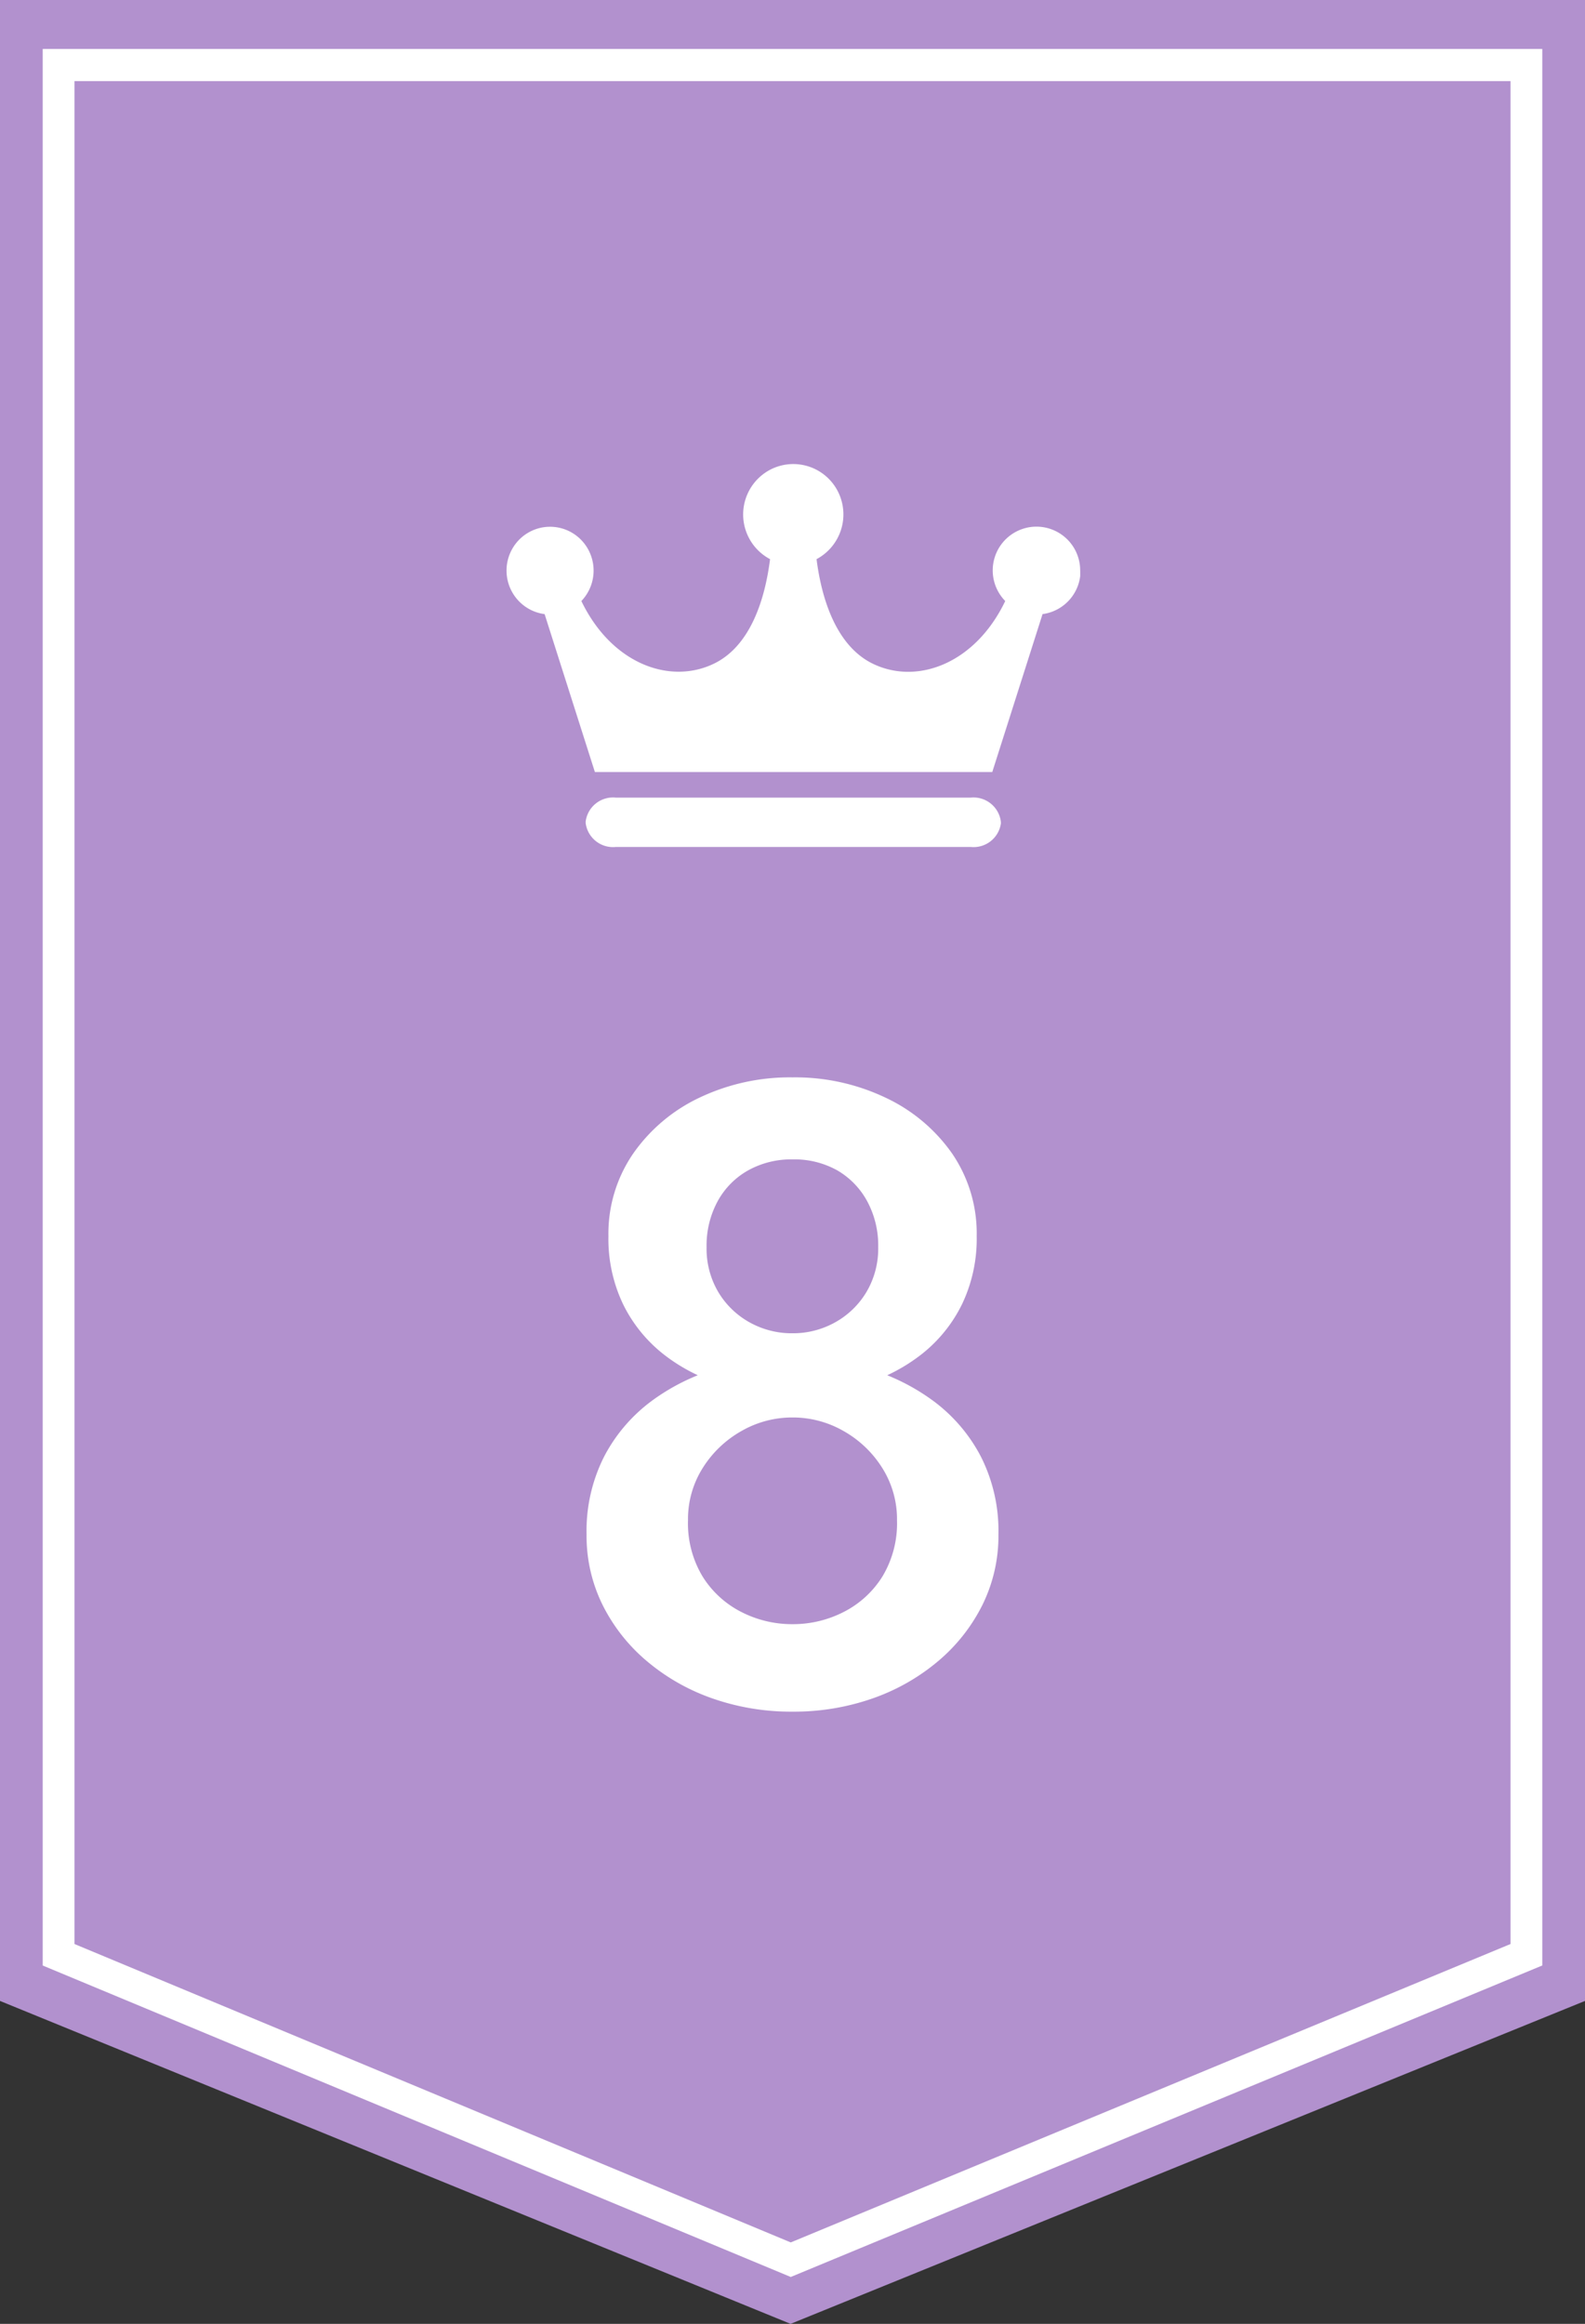
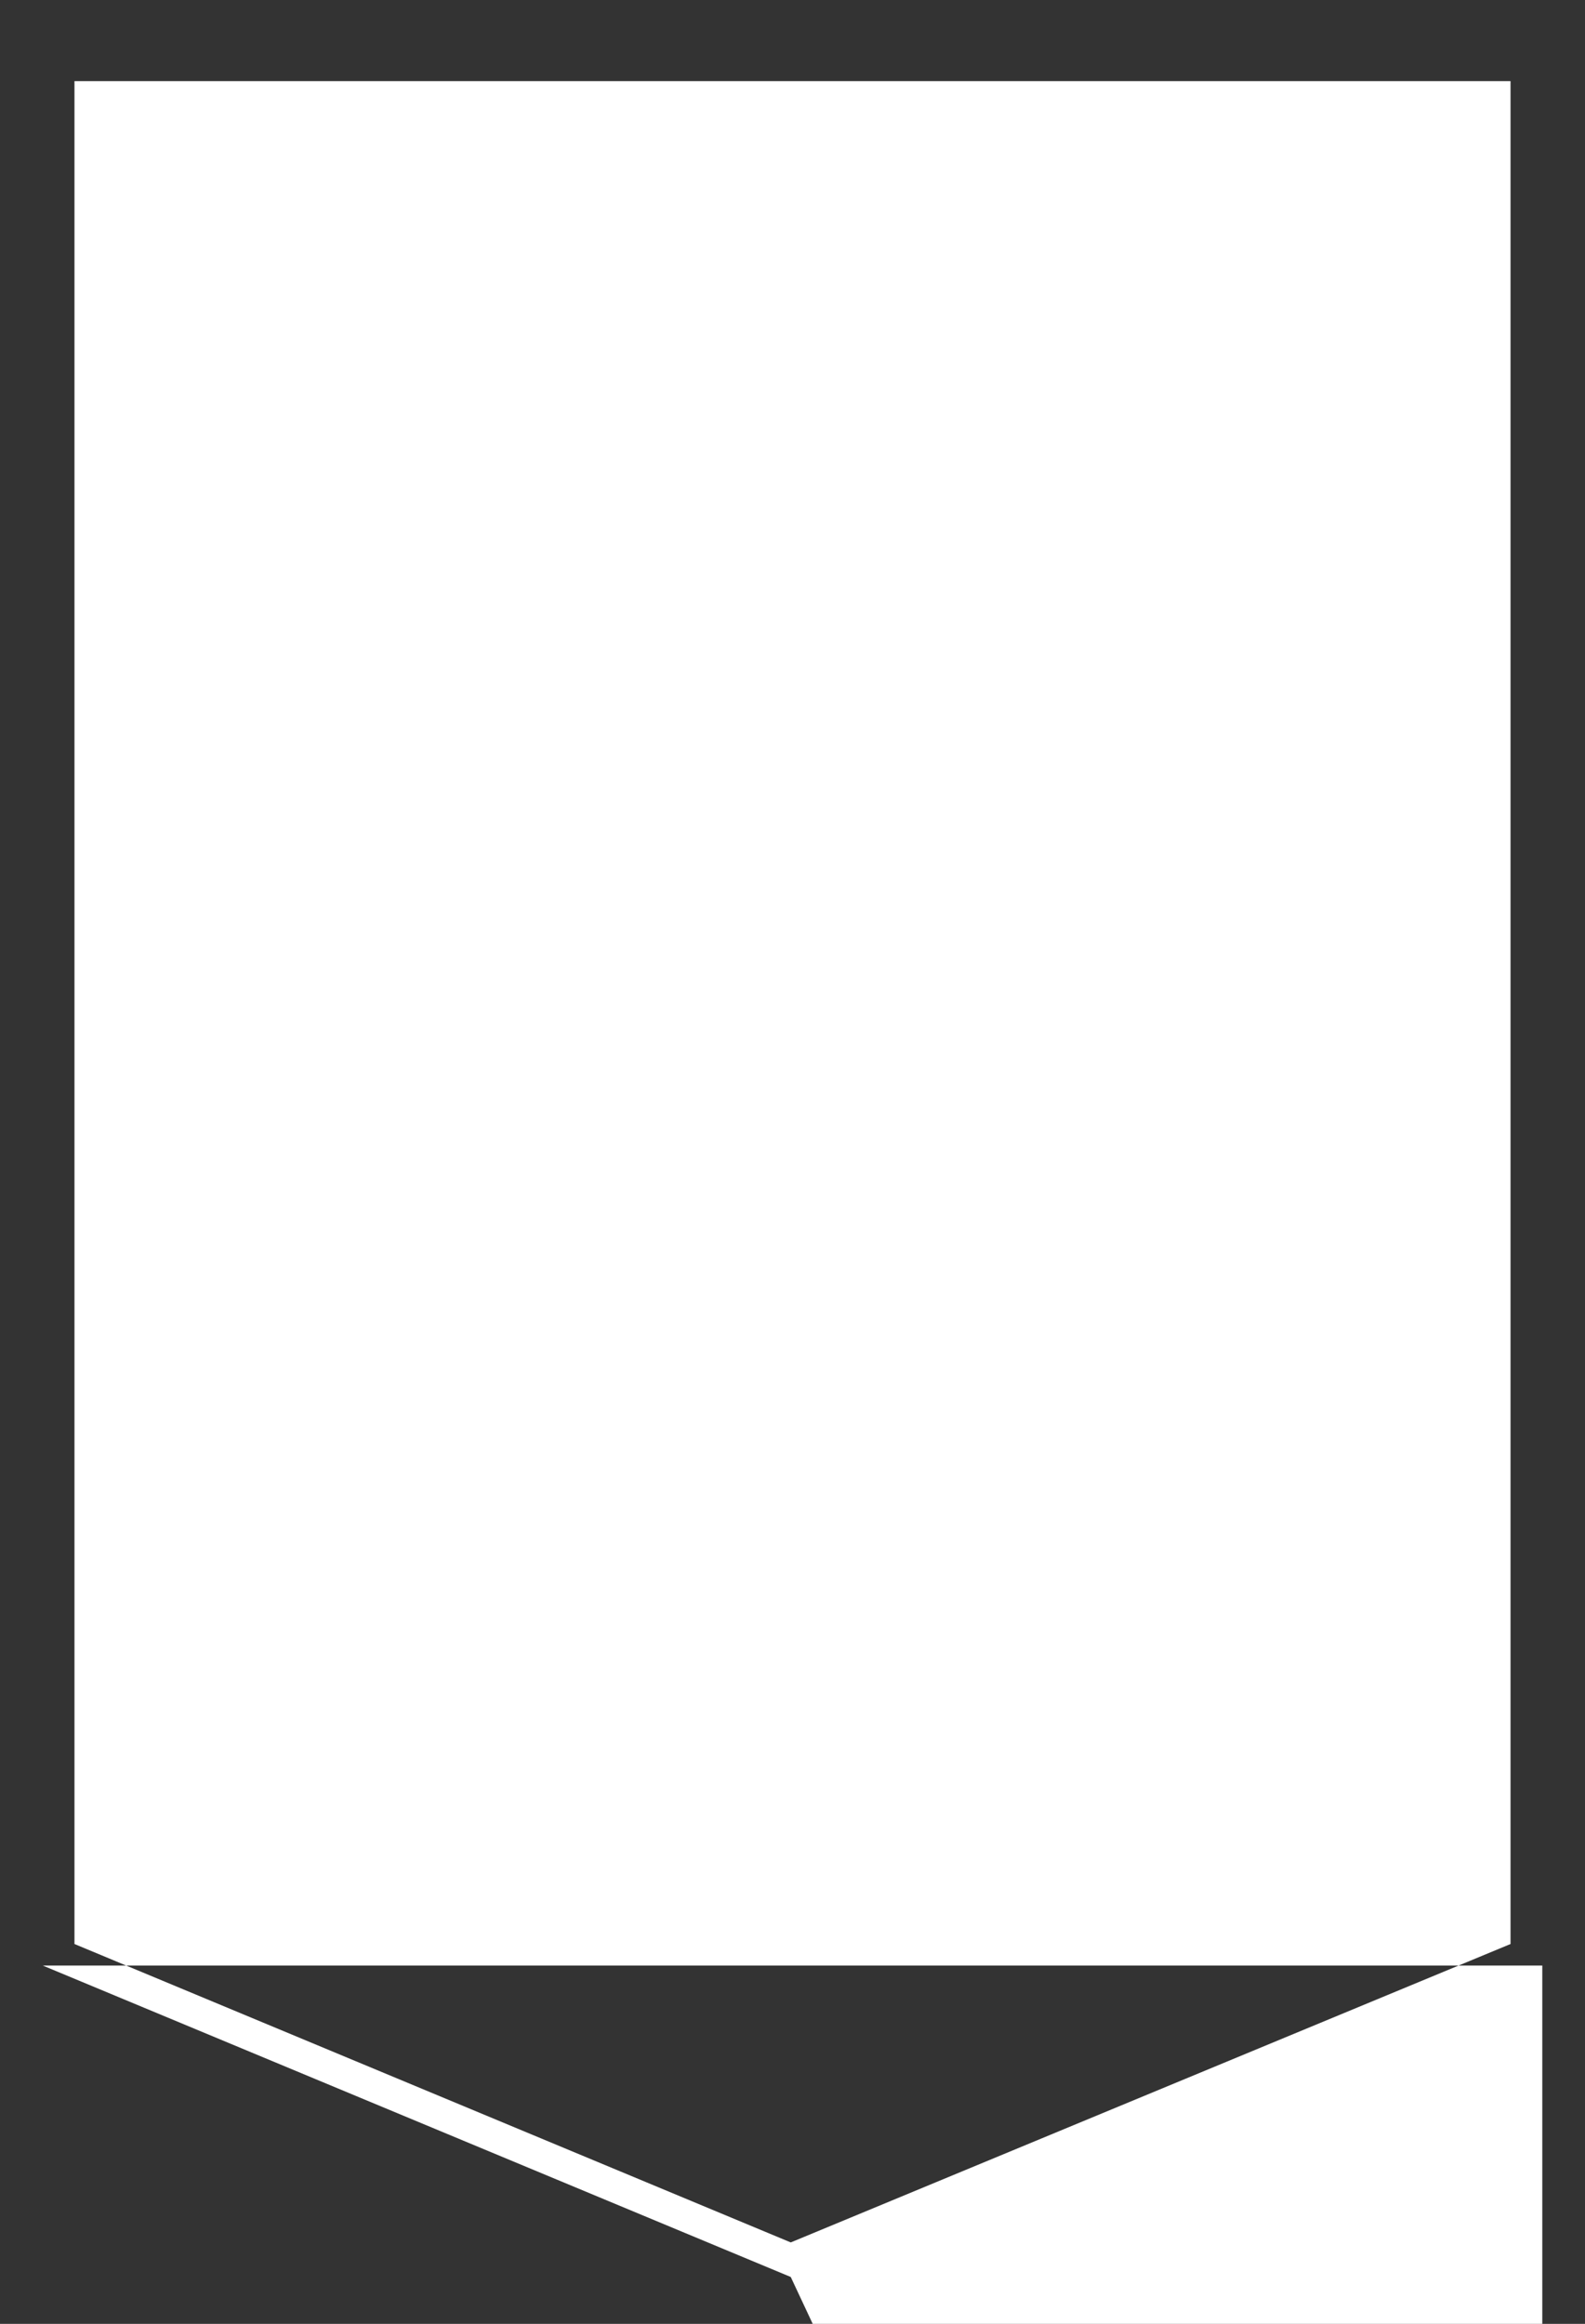
<svg xmlns="http://www.w3.org/2000/svg" id="ranking_08" width="58" height="85" viewBox="0 0 58 85">
  <rect x="0" y="0" width="58" height="85" fill="#333333" stroke="none" />
  <defs>
    <clipPath id="clip-path">
-       <rect id="長方形_37" data-name="長方形 37" width="21" height="14" transform="translate(0 0)" fill="none" />
-     </clipPath>
+       </clipPath>
  </defs>
  <g id="グループ_74" data-name="グループ 74">
    <g id="グループ_70" data-name="グループ 70">
-       <path id="パス_5840" data-name="パス 5840" d="M58,0V73.188L28.93,85,0,73.188V0Z" fill="#b291ce" />
-       <path id="パス_5841" data-name="パス 5841" d="M30.053,84.564,2.68,73.172V3.07H57.554v70.1ZM3.842,72.385,30.053,83.3,56.392,72.385V4.245H3.842V72.379Z" transform="translate(-1.117 -1.279)" fill="#fff" />
+       <path id="パス_5841" data-name="パス 5841" d="M30.053,84.564,2.68,73.172H57.554v70.1ZM3.842,72.385,30.053,83.3,56.392,72.385V4.245H3.842V72.379Z" transform="translate(-1.117 -1.279)" fill="#fff" />
    </g>
    <g id="グループ_72" data-name="グループ 72" transform="translate(18.528 16.973)" clip-path="url(#clip-path)">
      <g id="グループ_71" data-name="グループ 71" transform="translate(0.009 0.001)">
        <path id="パス_5842" data-name="パス 5842" d="M54.365,35.8a1.6,1.6,0,1,0-2.742,1.111c-1.085,2.26-3.16,3.052-4.766,2.33-1.434-.638-1.961-2.458-2.139-3.862a1.853,1.853,0,0,0,.774-2.49,1.831,1.831,0,0,0-2.475-.779,1.849,1.849,0,0,0,0,3.269c-.178,1.411-.7,3.23-2.139,3.862-1.606.715-3.681-.077-4.766-2.33a1.61,1.61,0,0,0-.038-2.266,1.587,1.587,0,0,0-2.253.038,1.61,1.61,0,0,0,.038,2.266,1.586,1.586,0,0,0,.908.44l1.84,5.777H51.148l1.84-5.777a1.6,1.6,0,0,0,1.39-1.59" transform="translate(-33.375 -31.901)" fill="#fff" />
-         <path id="パス_5843" data-name="パス 5843" d="M53.129,51.945a1.01,1.01,0,0,1-1.1.868H39.034a1.01,1.01,0,0,1-1.1-.868v-.07a1.01,1.01,0,0,1,1.1-.868H52.025a1.01,1.01,0,0,1,1.1.868Z" transform="translate(-35.039 -38.807)" fill="#fff" />
      </g>
    </g>
-     <path id="パス_24372" data-name="パス 24372" d="M-6.736-16.992a5.542,5.542,0,0,0,.532,2.48,5.283,5.283,0,0,0,1.46,1.82A6.457,6.457,0,0,0-2.6-11.576,8.767,8.767,0,0,0,0-11.2a8.767,8.767,0,0,0,2.6-.376,6.457,6.457,0,0,0,2.148-1.116,5.283,5.283,0,0,0,1.46-1.82,5.542,5.542,0,0,0,.532-2.48,5.176,5.176,0,0,0-.9-3.024A6.165,6.165,0,0,0,3.4-22.06,7.691,7.691,0,0,0,0-22.8a7.691,7.691,0,0,0-3.4.74,6.165,6.165,0,0,0-2.428,2.044A5.176,5.176,0,0,0-6.736-16.992Zm3.592.4a3.394,3.394,0,0,1,.4-1.668A2.869,2.869,0,0,1-1.62-19.4,3.239,3.239,0,0,1,0-19.8a3.215,3.215,0,0,1,1.636.4,2.9,2.9,0,0,1,1.1,1.136,3.394,3.394,0,0,1,.4,1.668,3.115,3.115,0,0,1-.428,1.644,3.07,3.07,0,0,1-1.14,1.108A3.162,3.162,0,0,1,0-13.44a3.169,3.169,0,0,1-1.572-.4,3.061,3.061,0,0,1-1.144-1.108A3.115,3.115,0,0,1-3.144-16.592ZM-7.536-6.08A5.7,5.7,0,0,0-6.948-3.5,6.443,6.443,0,0,0-5.32-1.44,7.584,7.584,0,0,0-2.92-.08,8.711,8.711,0,0,0,0,.4,8.711,8.711,0,0,0,2.92-.08a7.584,7.584,0,0,0,2.4-1.36A6.443,6.443,0,0,0,6.948-3.5a5.7,5.7,0,0,0,.588-2.58,6.024,6.024,0,0,0-.644-2.852A5.952,5.952,0,0,0,5.16-10.96a7.679,7.679,0,0,0-2.436-1.2A9.618,9.618,0,0,0,0-12.56a9.618,9.618,0,0,0-2.724.4,7.679,7.679,0,0,0-2.436,1.2A5.952,5.952,0,0,0-6.892-8.932,6.024,6.024,0,0,0-7.536-6.08Zm3.712-.52a3.509,3.509,0,0,1,.536-1.908A3.966,3.966,0,0,1-1.876-9.86,3.723,3.723,0,0,1,0-10.36a3.723,3.723,0,0,1,1.876.5A3.966,3.966,0,0,1,3.288-8.508,3.509,3.509,0,0,1,3.824-6.6a3.766,3.766,0,0,1-.536,2.06A3.576,3.576,0,0,1,1.876-3.248,4.062,4.062,0,0,1,0-2.8a4.062,4.062,0,0,1-1.876-.448A3.576,3.576,0,0,1-3.288-4.54,3.766,3.766,0,0,1-3.824-6.6Z" transform="translate(29 62.207)" fill="#fff" />
  </g>
</svg>